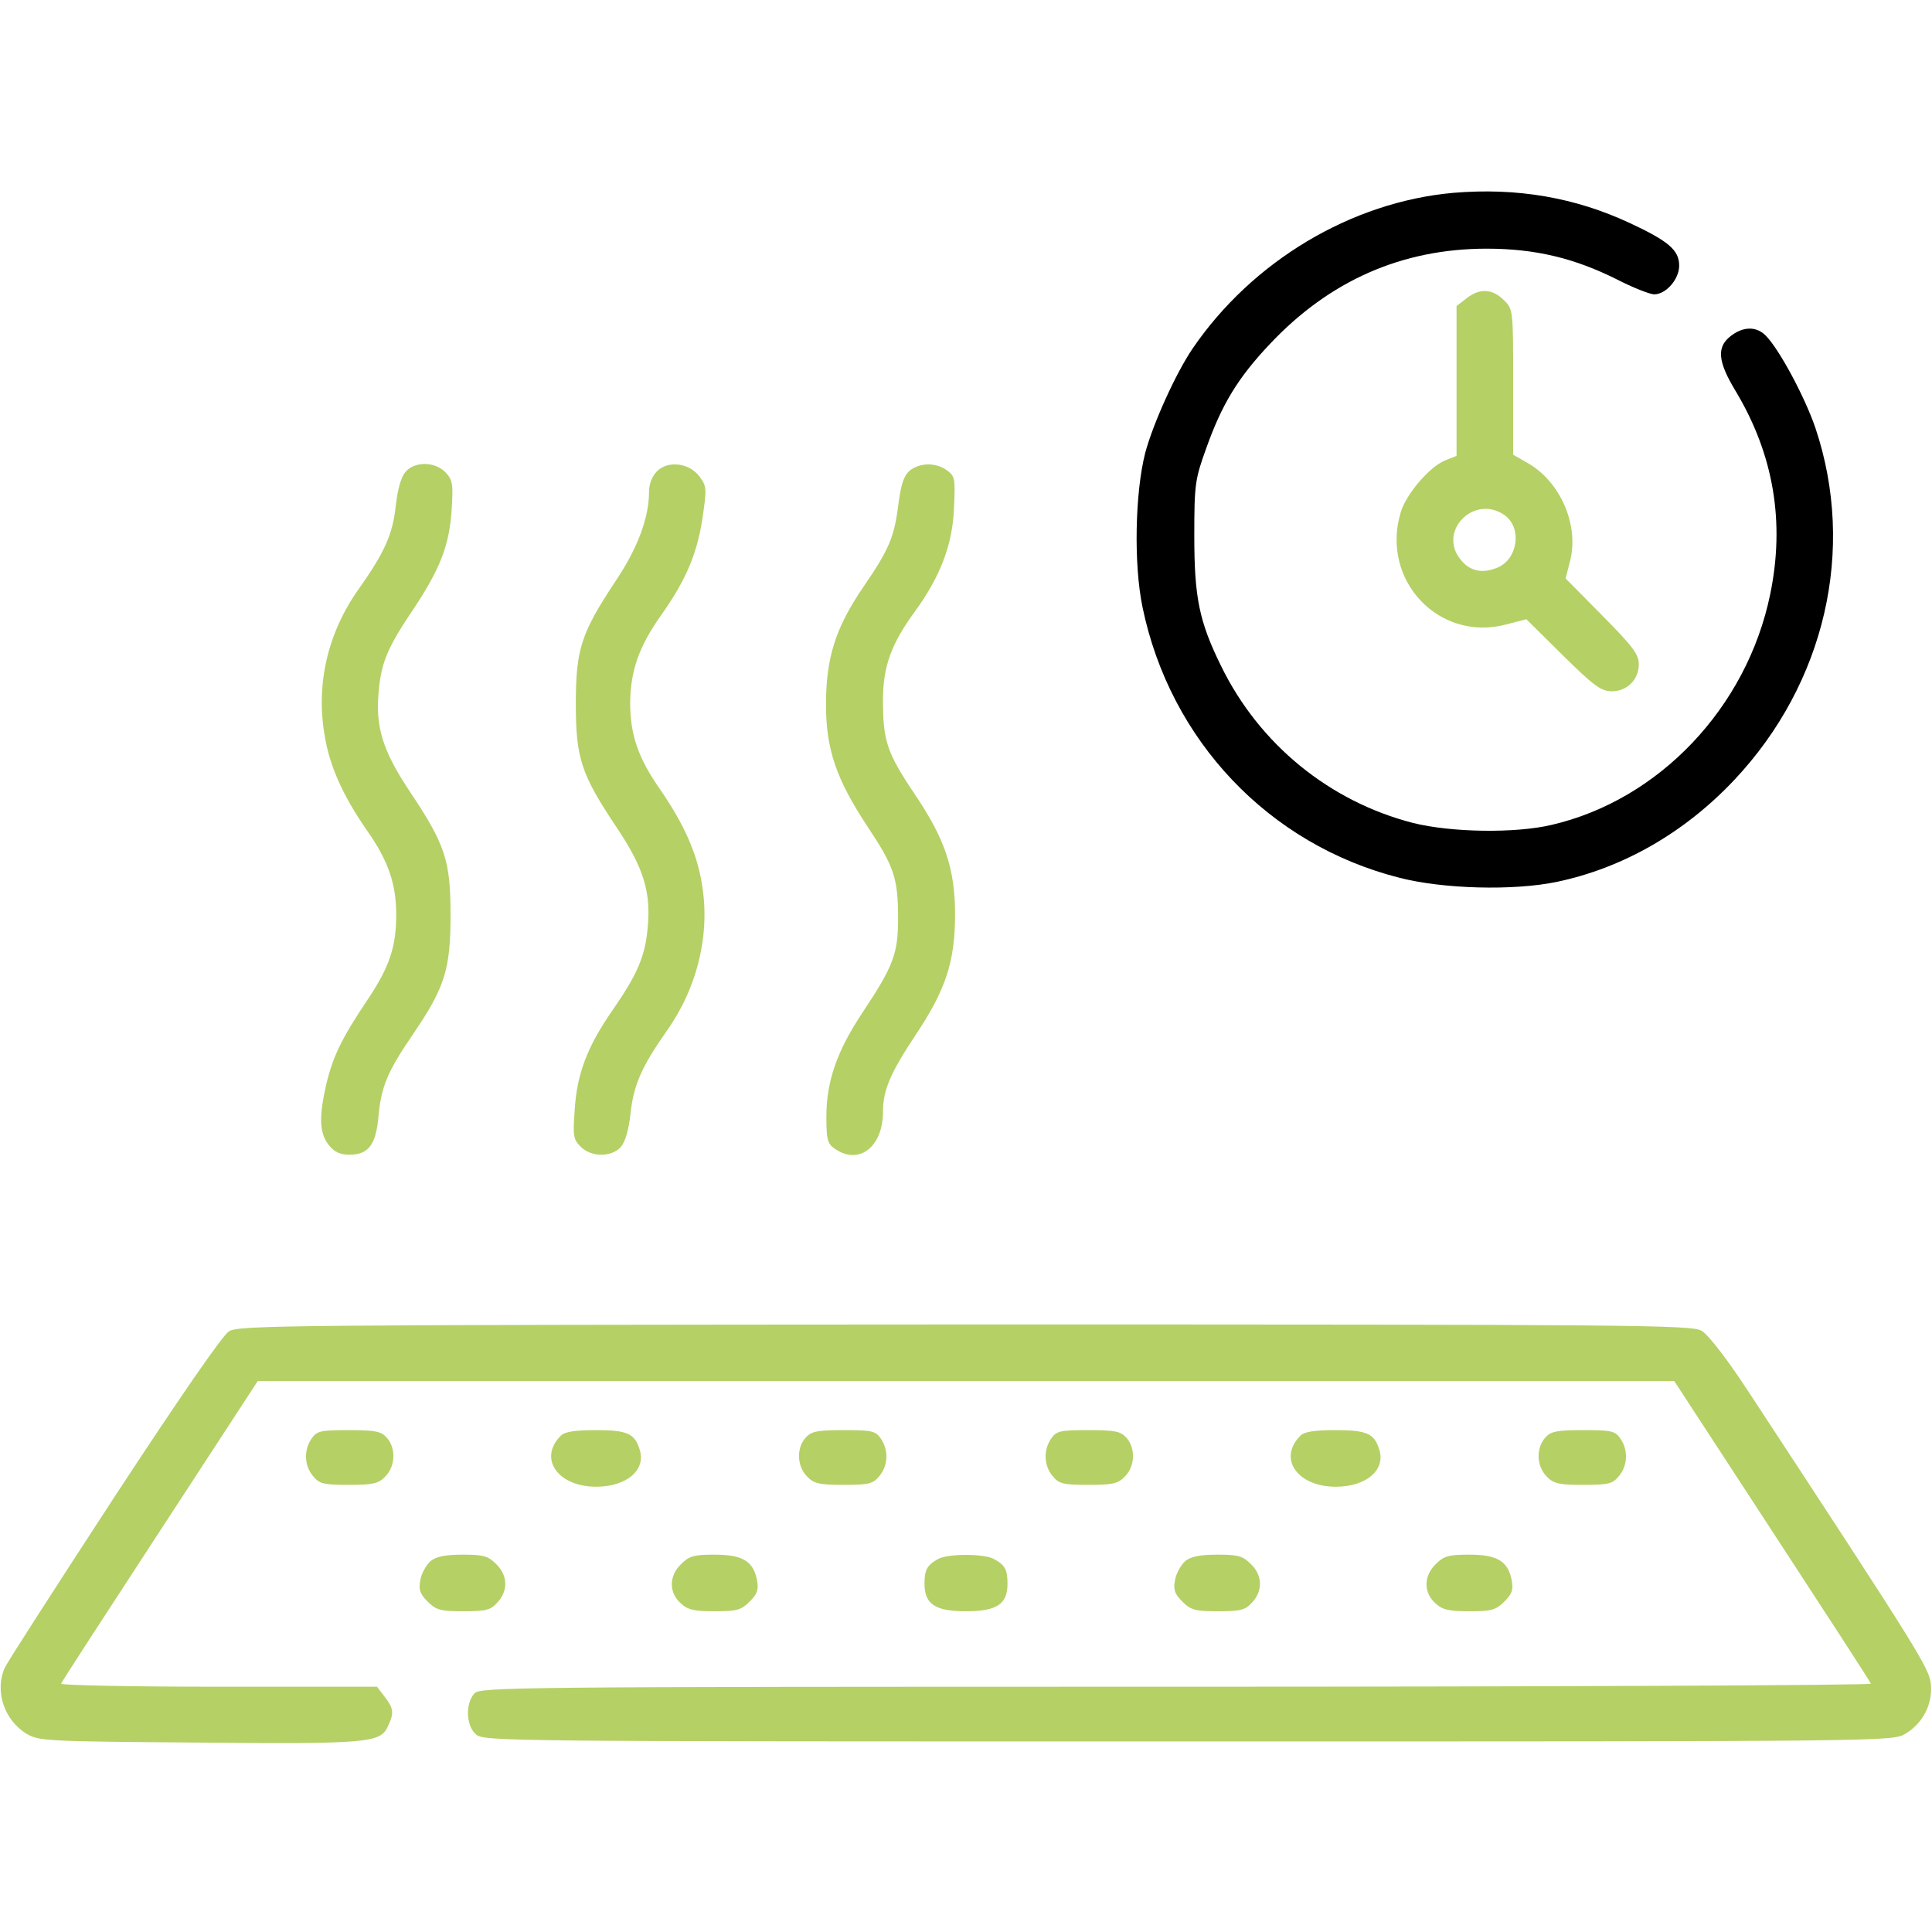
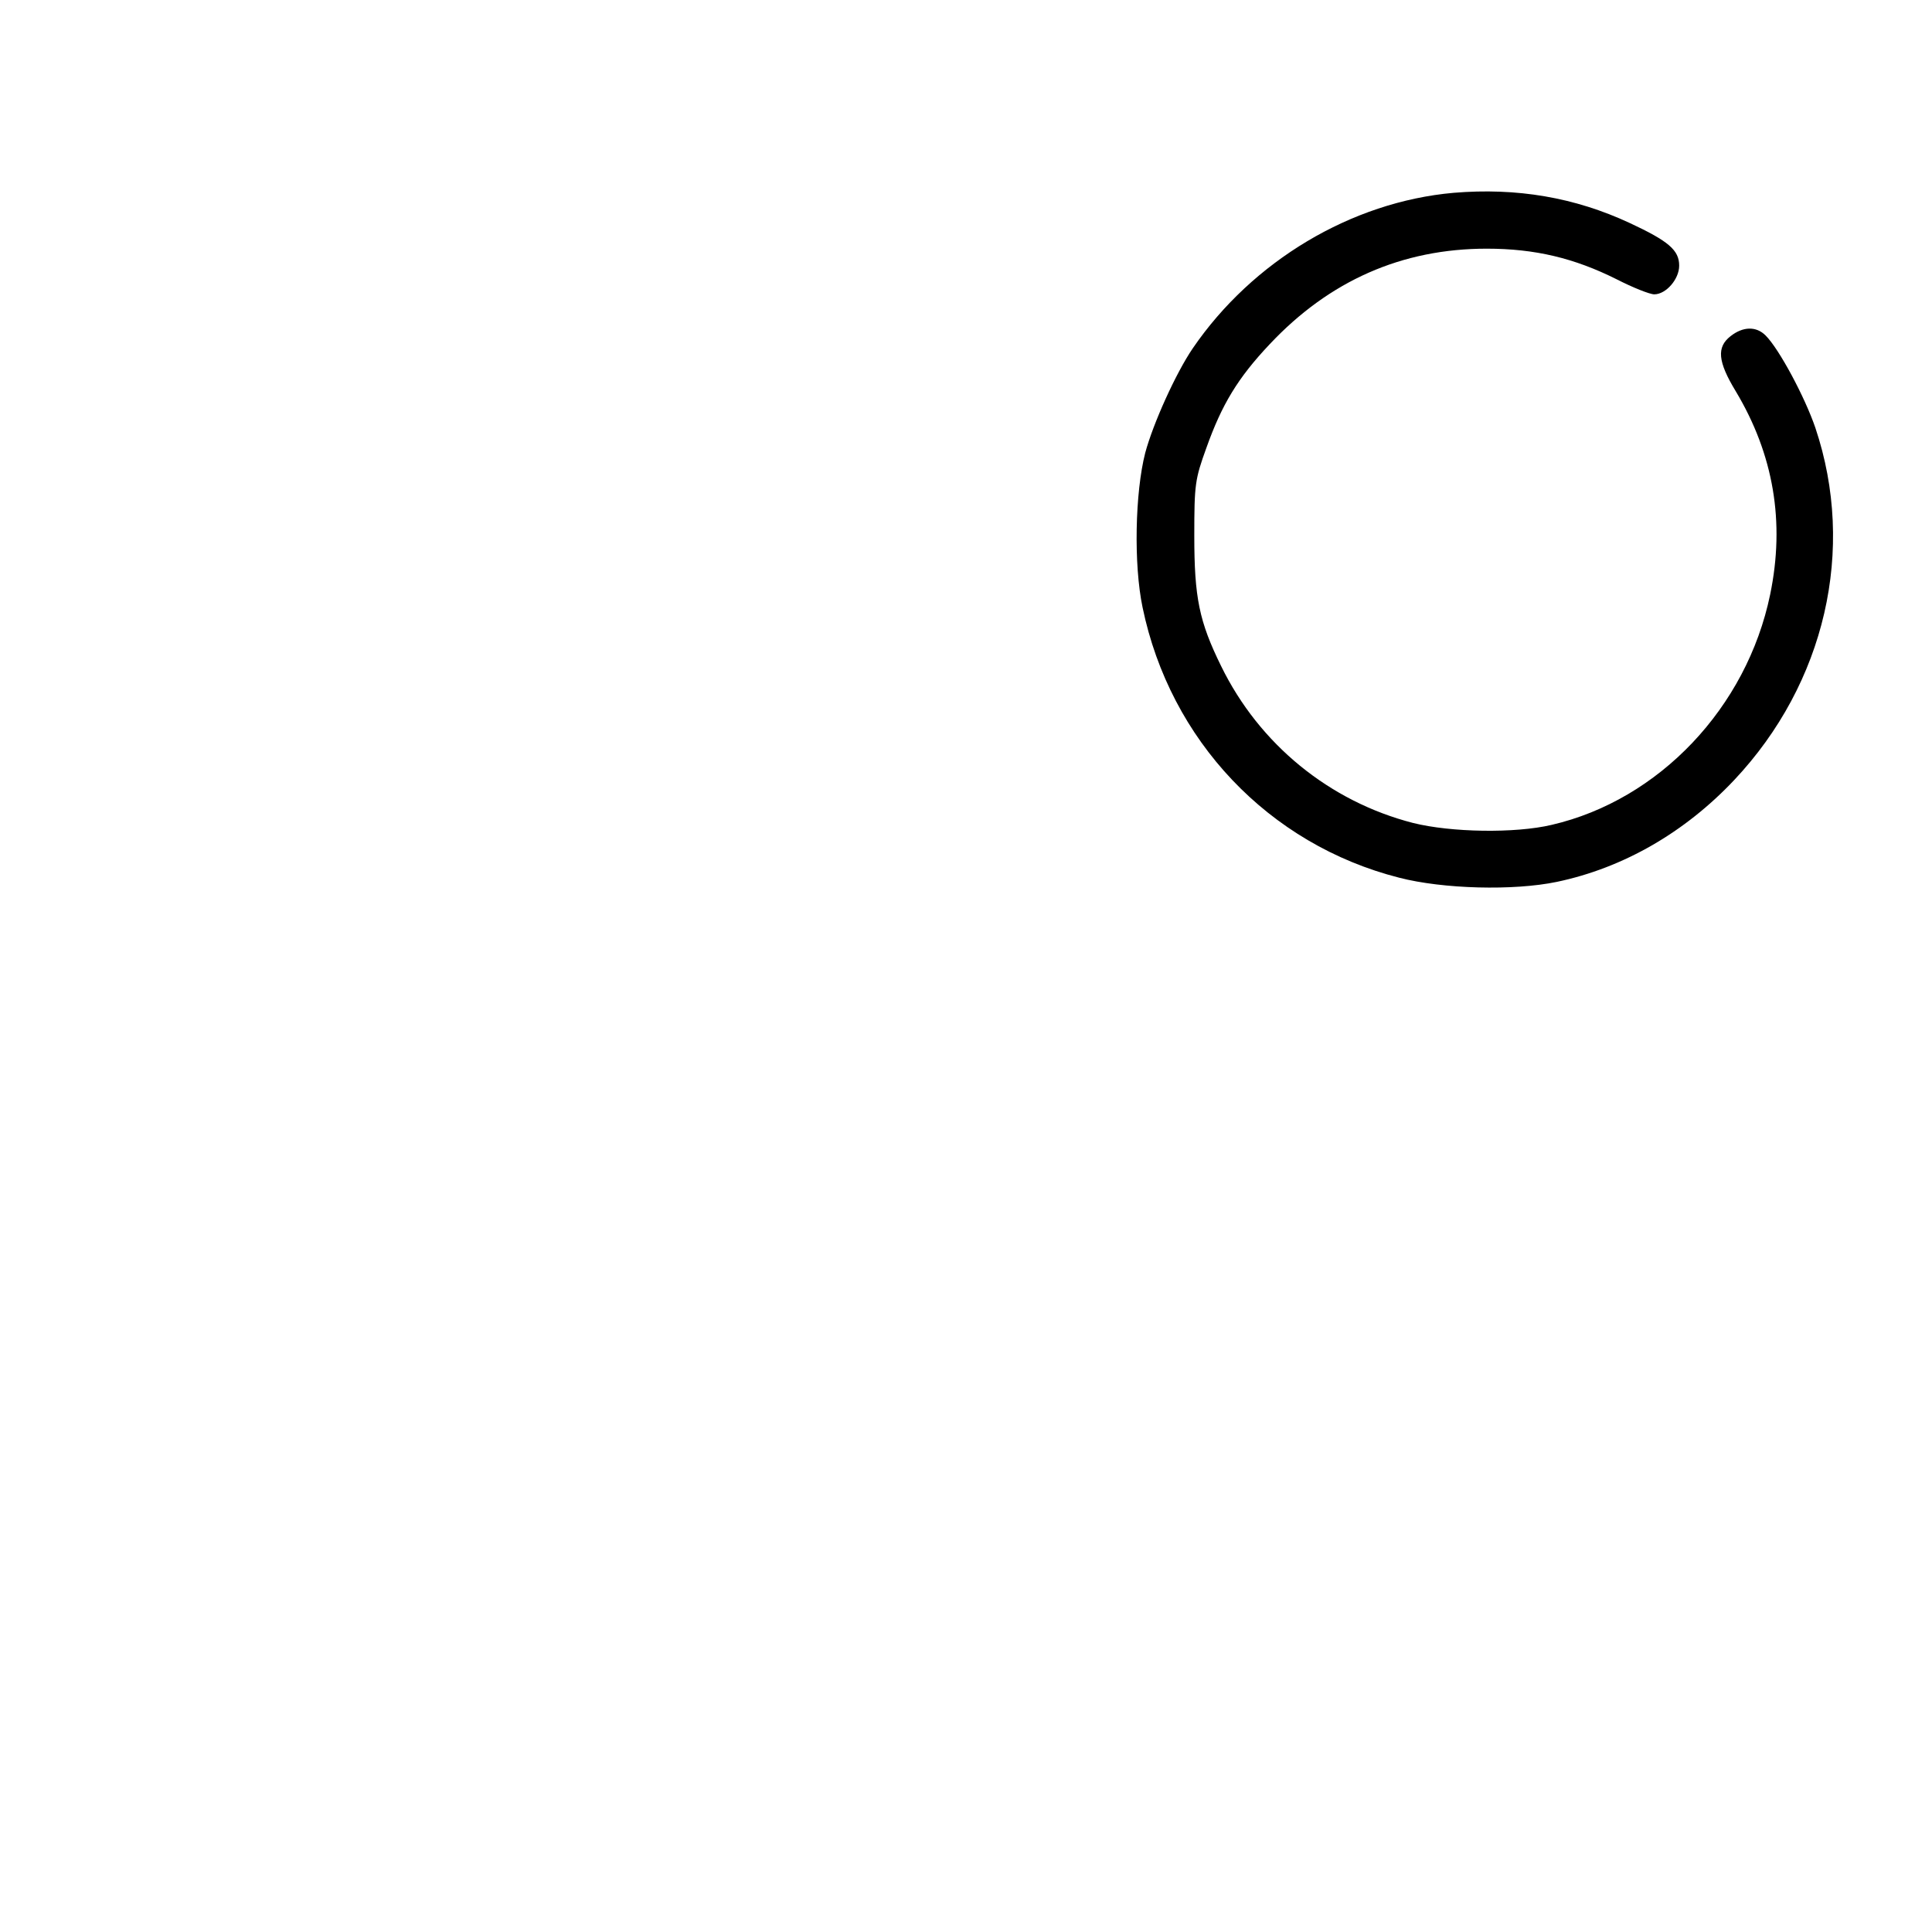
<svg xmlns="http://www.w3.org/2000/svg" version="1.1" height="288" width="288" id="SvgjsSvg1001">
  <defs id="SvgjsDefs1002" />
  <g id="SvgjsG1008">
    <svg height="288" width="288" viewBox="0 0 512 512" version="1.0">
      <g transform="matrix(.1 0 0 -.1 0 512)">
        <path class="svgShape colorfbfbfb-1 selectable" fill="#000000" d="M3852 4609 c-271 -24 -533 -181 -691 -412 -45 -66 -105 -199 -126 -277 -27 -105 -31 -296 -7 -410 73 -352 334 -628 680 -716 116 -30 303 -35 418 -11 176 37 339 131 470 270 241 256 323 611 215 933 -28 82 -96 209 -132 245 -25 25 -60 24 -93 -2 -37 -29 -34 -67 14 -146 100 -167 131 -346 91 -539 -62 -299 -294 -544 -579 -610 -97 -23 -267 -20 -367 5 -222 57 -408 209 -509 416 -58 118 -71 181 -71 345 0 137 2 150 32 233 41 115 83 185 168 275 158 168 350 253 575 253 128 0 232 -25 344 -81 43 -22 88 -40 100 -40 31 0 66 40 66 76 0 41 -28 65 -131 113 -146 68 -299 94 -467 80z" />
-         <path class="svgShape colorfbfbfb-2 selectable" fill="#b5d065" d="M3886 4329l-26-20 0-199 0-198-30-12c-42-17-104-90-118-138-54-179 101-344 279-297l54 14 96-95c80-79 101-95 128-96 42-1 74 30 74 72 0 26-16 47-97 129l-97 98 12 47c24 95-26 209-111 258l-40 23 0 193c0 191 0 193-25 217-30 30-64 32-99 4zm101-574c47-33 36-116-18-139-40-17-75-10-99 22-60 75 37 173 117 117zM1075 3870c-12-14-21-45-26-89-8-77-30-125-97-220-83-116-115-252-92-388 13-83 49-162 112-253 57-81 78-142 78-224 0-86-18-139-77-227-67-100-90-147-108-221-20-87-19-130 6-162 15-19 30-26 55-26 50 0 70 25 77 101 7 80 25 121 92 219 84 123 99 172 99 315 0 145-14 187-109 329-72 108-91 172-81 268 7 75 25 115 93 216 69 104 94 167 100 262 4 67 3 77-16 98-28 29-81 30-106 2zM1741 3871c-13-13-21-34-21-54 0-69-30-150-90-239-90-136-104-179-104-323 0-145 14-187 109-329 72-108 91-172 81-269-7-73-28-121-94-216-65-94-93-166-99-262-5-69-4-78 16-98 28-28 81-28 106-1 12 14 21 45 26 89 8 76 30 125 96 219 81 114 116 257 93 390-13 82-49 161-112 252-57 82-78 143-78 228 1 86 24 150 83 233 65 92 95 163 109 258 11 76 11 82-8 108-28 37-84 43-113 14zM2411 3873c-16-14-23-36-30-88-11-88-24-120-94-222-73-107-98-187-98-310 0-119 27-197 109-322 72-108 82-138 82-246 0-93-13-126-94-248-68-102-96-183-96-276 0-61 3-72 22-85 64-45 128 4 128 98 0 57 20 103 85 201 81 121 106 196 106 321 0 121-26 200-108 321-73 109-83 140-83 248 0 89 22 149 85 235 66 91 99 175 103 271 4 81 3 87-19 103-30 21-71 20-98-1zM607 1592c-17-10-132-177-305-441-152-233-282-435-289-450-28-62-2-140 58-176 32-19 55-20 454-23 451-4 483-1 503 43 17 36 15 48-9 79l-20 26-421 0c-231 0-418 4-416 8 1 5 120 187 262 405l259 397 1877 0 1877 0 259-397c142-218 261-400 262-405 2-4-826-8-1841-8-1774 0-1845-1-1860-18-24-27-22-85 4-108 21-19 66-19 1888-19 1848 0 1866 0 1900 20 47 28 73 79 68 132-5 43-26 78-486 779-53 81-104 147-121 157-26 16-166 17-1952 17-1801-1-1925-2-1951-18z" />
-         <path class="svgShape colorfbfbfb-3 selectable" fill="#b5d065" d="M826 1308c-21-30-20-71 3-99 17-21 27-24 95-24 64 0 79 3 97 22 27 27 29 75 4 103-15 17-31 20-101 20-74 0-84-2-98-22zM1486 1315c-60-60-8-135 94-135 81 0 133 45 115 99-13 42-33 51-115 51-57 0-83-4-94-15zM2135 1310c-25-28-23-76 4-103 18-19 33-22 97-22 68 0 78 3 95 24 23 28 24 69 3 99-14 20-24 22-98 22-70 0-86-3-101-20zM2786 1308c-21-30-20-71 3-99 17-21 27-24 95-24 64 0 79 3 97 22 27 27 29 75 4 103-15 17-31 20-101 20-74 0-84-2-98-22zM3446 1315c-60-60-8-135 94-135 81 0 133 45 115 99-13 42-33 51-115 51-57 0-83-4-94-15zM4095 1310c-25-28-23-76 4-103 18-19 33-22 97-22 68 0 78 3 95 24 23 28 24 69 3 99-14 20-24 22-98 22-70 0-86-3-101-20zM1141 983c-11-10-24-32-27-50-5-26-1-37 19-57 23-23 34-26 95-26 59 0 72 3 90 23 29 31 28 72-3 102-21 21-33 25-88 25-47 0-71-5-86-17zM1805 975c-32-31-33-74-2-103 19-18 35-22 91-22 59 0 70 3 93 26 20 20 24 31 19 57-10 50-38 67-113 67-55 0-67-4-88-25zM2485 988c-28-16-35-28-35-65 0-54 28-73 110-73 82 0 110 19 110 73 0 38-7 50-37 66-28 14-122 14-148-1zM3141 983c-11-10-24-32-27-50-5-26-1-37 19-57 23-23 34-26 95-26 59 0 72 3 90 23 29 31 28 72-3 102-21 21-33 25-88 25-47 0-71-5-86-17zM3805 975c-32-31-33-74-2-103 19-18 35-22 91-22 59 0 70 3 93 26 20 20 24 31 19 57-10 50-38 67-113 67-55 0-67-4-88-25z" />
      </g>
    </svg>
  </g>
</svg>